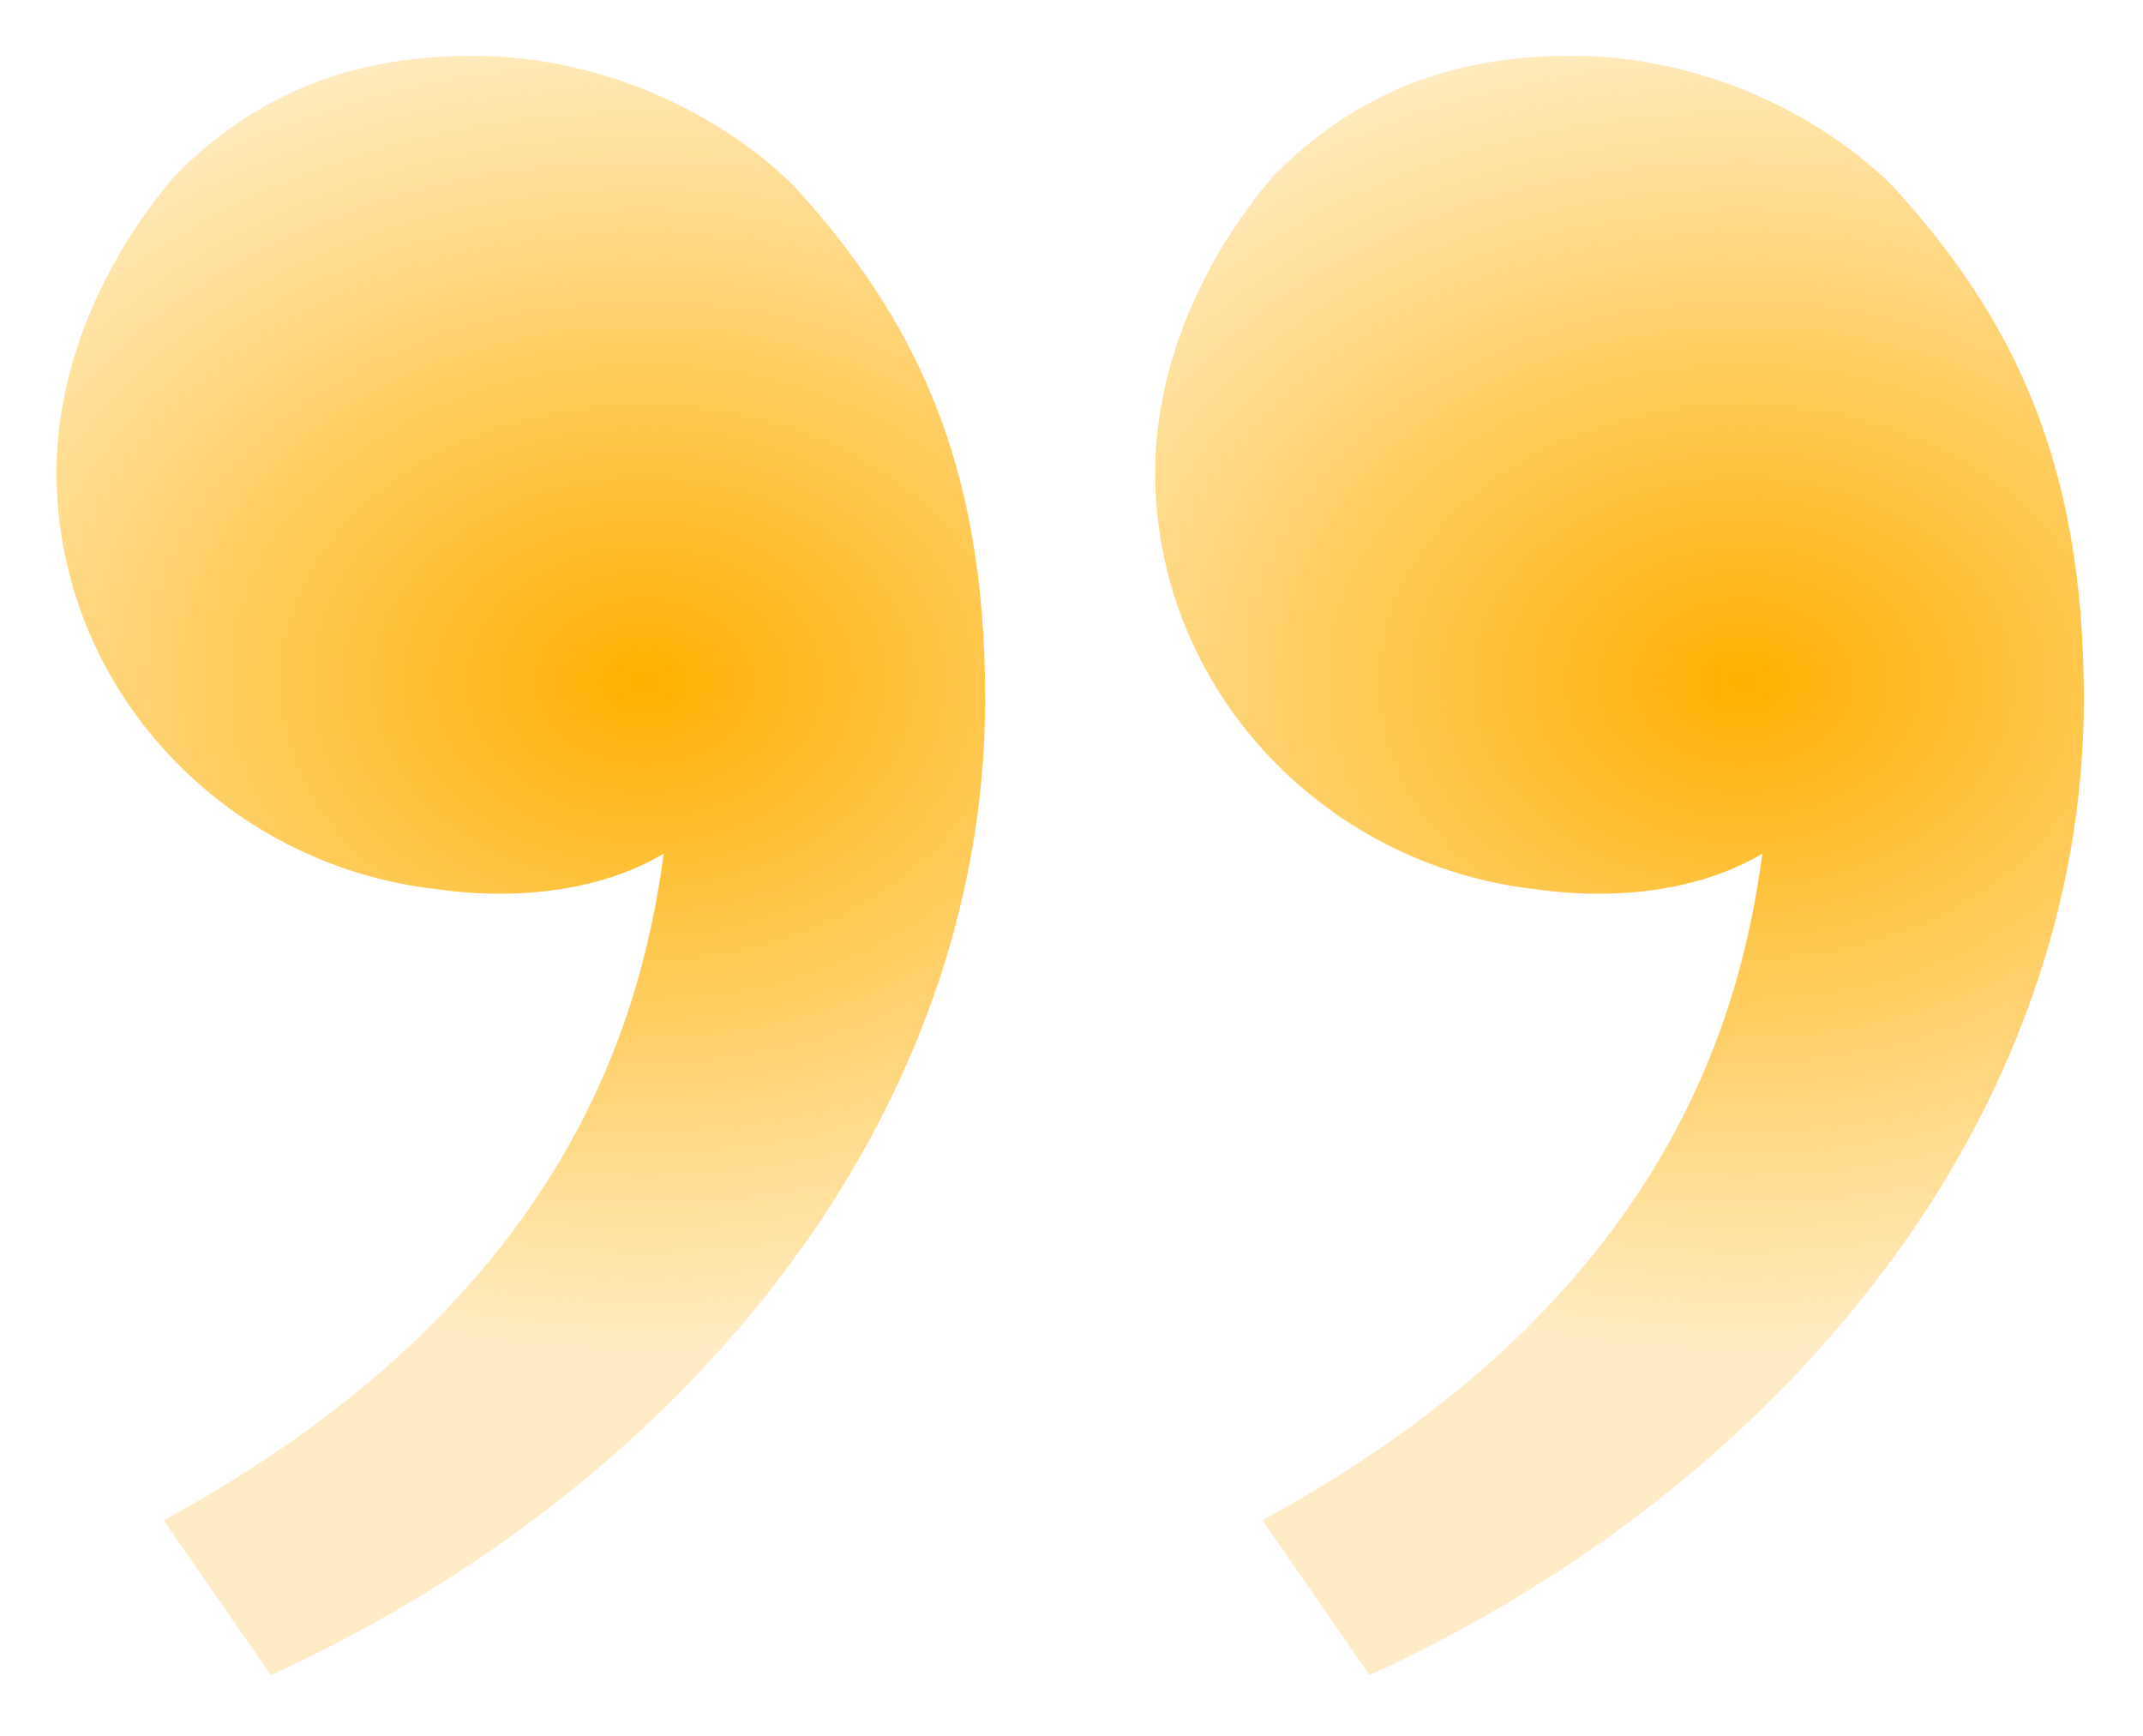
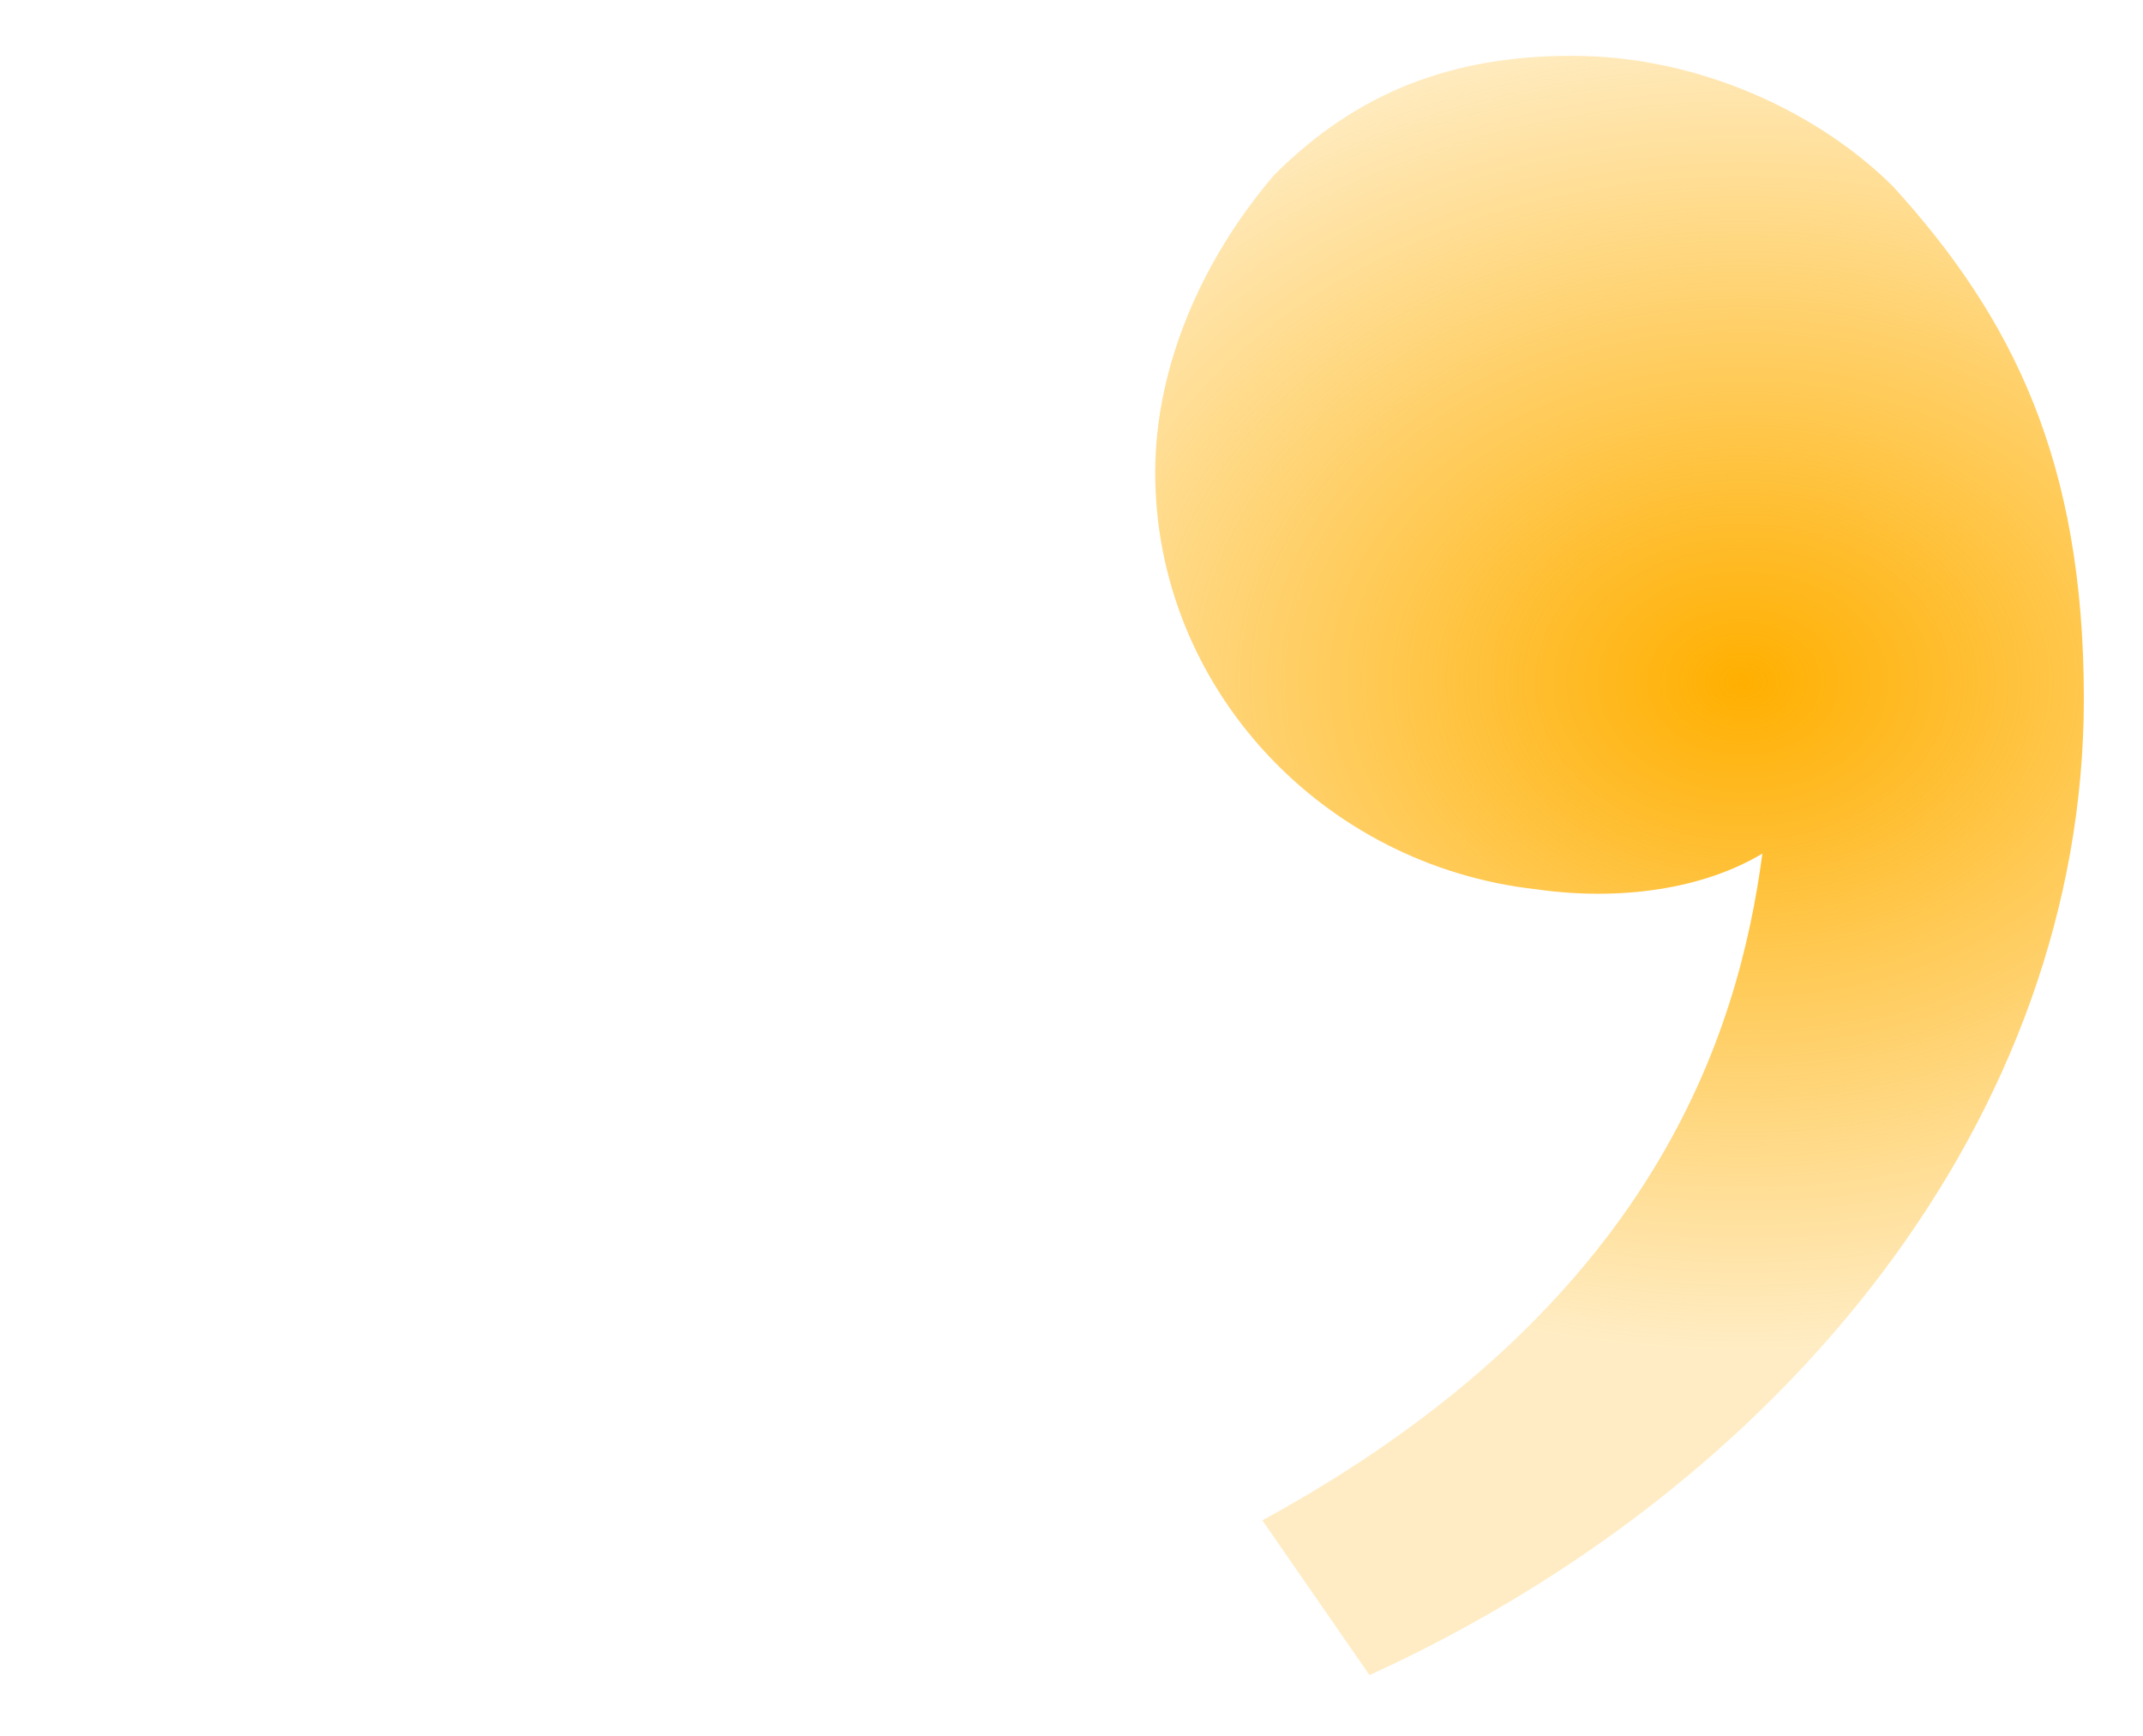
<svg xmlns="http://www.w3.org/2000/svg" width="384" height="311" viewBox="0 0 384 311" fill="none">
  <g filter="url(#filter0_f_102_324)">
-     <path d="M142.399 33.467C163.733 56.933 176.533 82.533 176.533 125.2C176.533 199.867 123.199 266 48.533 300.133L29.333 272.4C99.733 234 114.666 184.933 118.933 152.933C108.266 159.333 93.333 161.467 78.4 159.333C39.999 155.067 10.133 123.067 10.133 84.667C10.133 65.467 18.666 46.267 31.466 31.333C46.4 16.4 63.466 10 84.799 10C108.266 10 129.599 20.667 142.399 33.467Z" fill="url(#paint0_radial_102_324)" />
-   </g>
+     </g>
  <g filter="url(#filter1_f_102_324)">
    <path d="M339.267 33.467C360.6 56.933 373.4 82.533 373.4 125.2C373.4 199.867 320.067 266 245.4 300.133L226.2 272.4C296.6 234 311.533 184.933 315.8 152.933C305.133 159.333 290.2 161.467 275.267 159.333C236.867 155.067 207 123.067 207 84.667C207 65.467 215.533 46.267 228.333 31.333C243.267 16.4 260.333 10 281.667 10C305.133 10 326.467 20.667 339.267 33.467Z" fill="url(#paint1_radial_102_324)" />
  </g>
  <defs>
    <filter id="filter0_f_102_324" x="0.133" y="0" width="186.4" height="310.133" filterUnits="userSpaceOnUse" color-interpolation-filters="sRGB">
      <feFlood flood-opacity="0" result="BackgroundImageFix" />
      <feBlend mode="normal" in="SourceGraphic" in2="BackgroundImageFix" result="shape" />
      <feGaussianBlur stdDeviation="5" result="effect1_foregroundBlur_102_324" />
    </filter>
    <filter id="filter1_f_102_324" x="197" y="0" width="186.4" height="310.133" filterUnits="userSpaceOnUse" color-interpolation-filters="sRGB">
      <feFlood flood-opacity="0" result="BackgroundImageFix" />
      <feBlend mode="normal" in="SourceGraphic" in2="BackgroundImageFix" result="shape" />
      <feGaussianBlur stdDeviation="5" result="effect1_foregroundBlur_102_324" />
    </filter>
    <radialGradient id="paint0_radial_102_324" cx="0" cy="0" r="1" gradientUnits="userSpaceOnUse" gradientTransform="translate(115.5 122) rotate(90) scale(120.5 157.713)">
      <stop stop-color="#FFAF00" />
      <stop offset="1" stop-color="#FFAF00" stop-opacity="0.23" />
    </radialGradient>
    <radialGradient id="paint1_radial_102_324" cx="0" cy="0" r="1" gradientUnits="userSpaceOnUse" gradientTransform="translate(312.367 122) rotate(90) scale(120.5 157.713)">
      <stop stop-color="#FFAF00" />
      <stop offset="1" stop-color="#FFAF00" stop-opacity="0.23" />
    </radialGradient>
  </defs>
</svg>